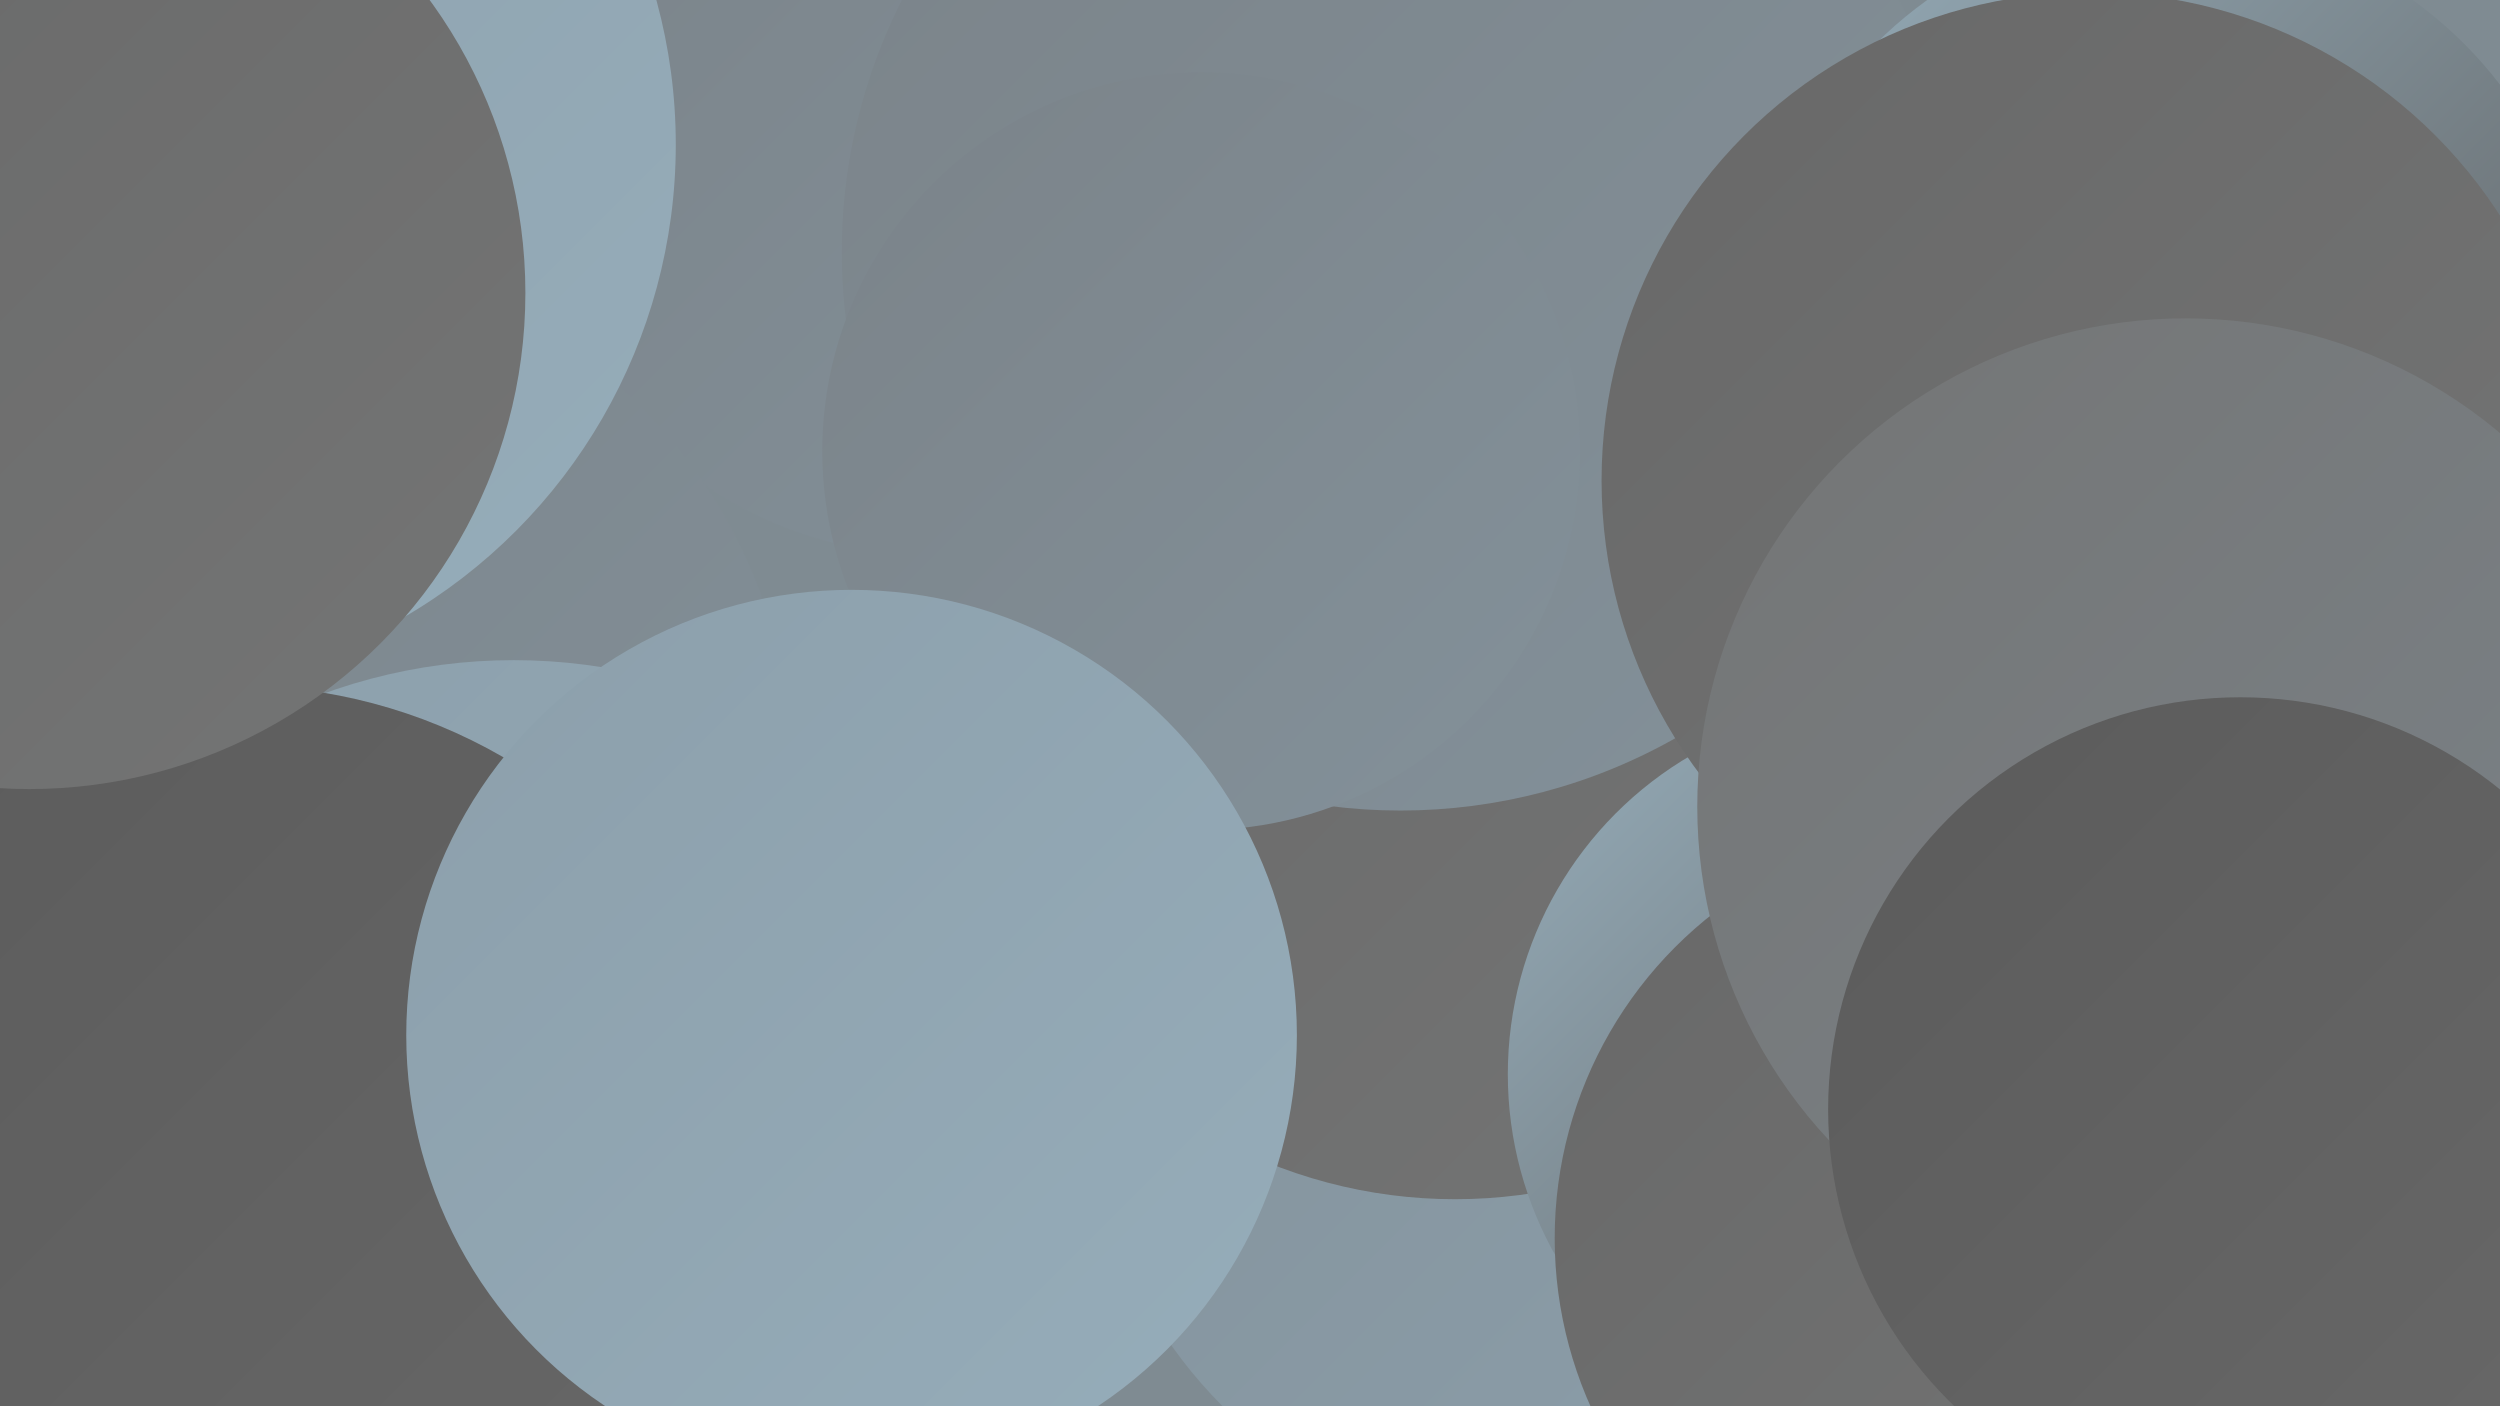
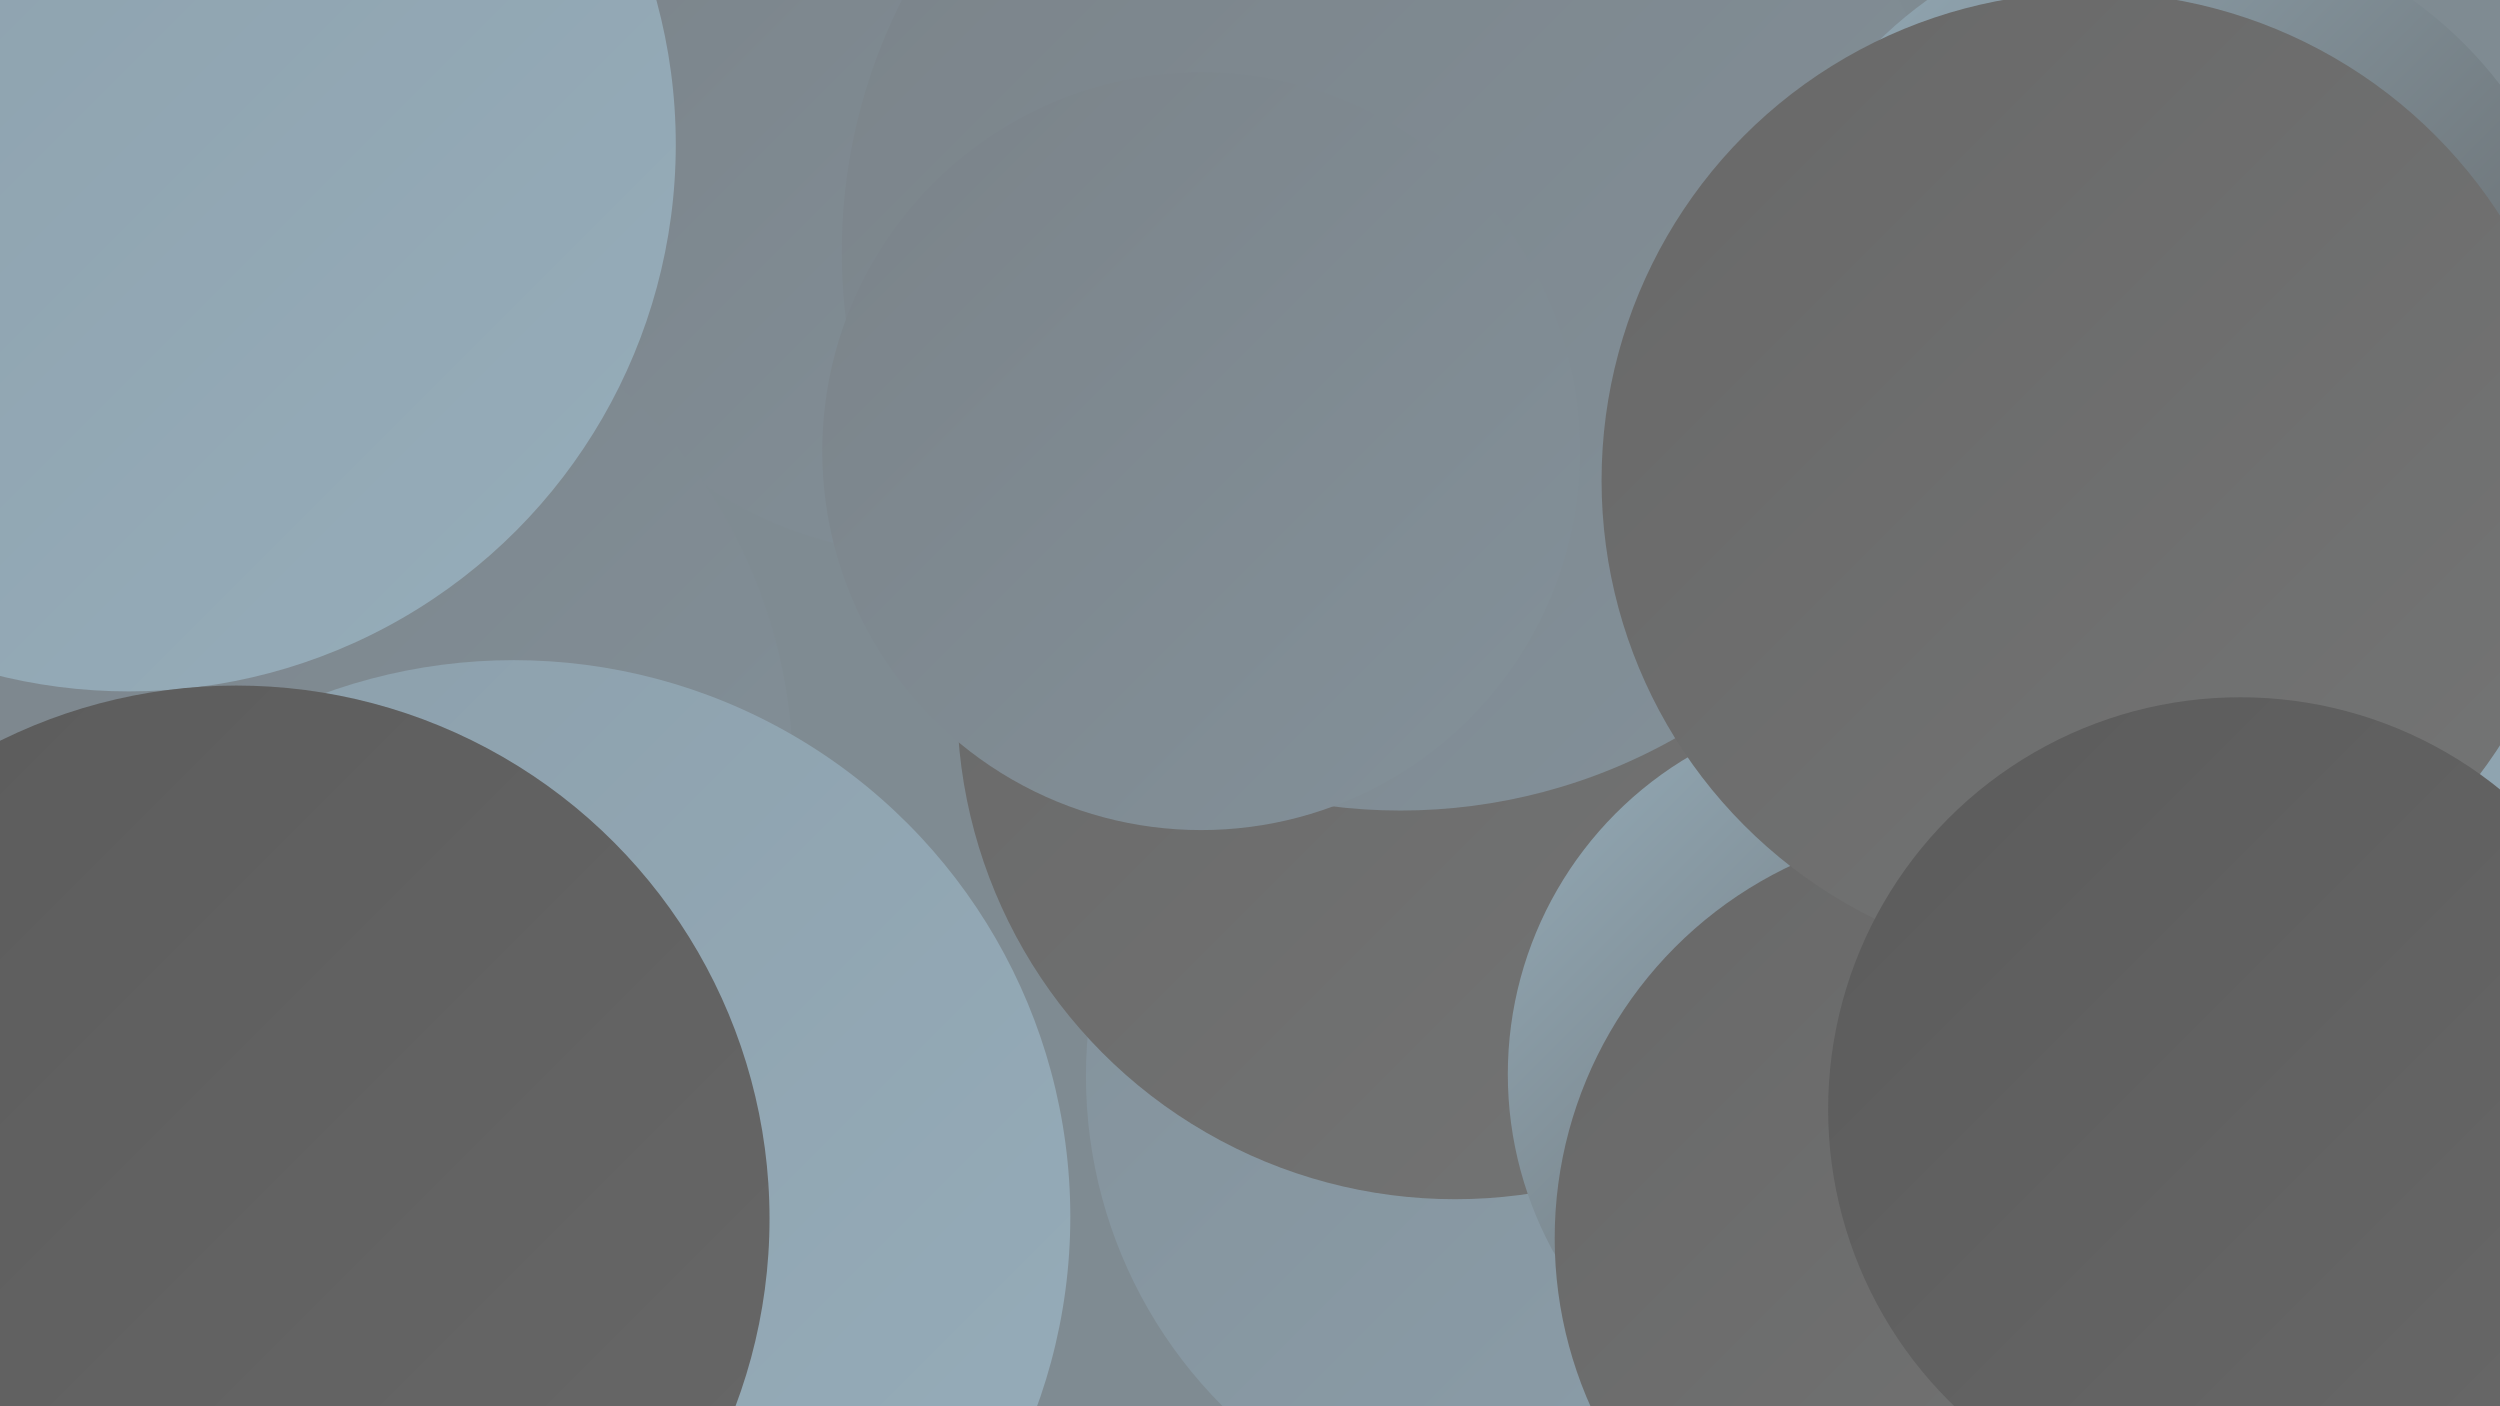
<svg xmlns="http://www.w3.org/2000/svg" width="1280" height="720">
  <defs>
    <linearGradient id="grad0" x1="0%" y1="0%" x2="100%" y2="100%">
      <stop offset="0%" style="stop-color:#5b5b5b;stop-opacity:1" />
      <stop offset="100%" style="stop-color:#686868;stop-opacity:1" />
    </linearGradient>
    <linearGradient id="grad1" x1="0%" y1="0%" x2="100%" y2="100%">
      <stop offset="0%" style="stop-color:#686868;stop-opacity:1" />
      <stop offset="100%" style="stop-color:#747575;stop-opacity:1" />
    </linearGradient>
    <linearGradient id="grad2" x1="0%" y1="0%" x2="100%" y2="100%">
      <stop offset="0%" style="stop-color:#747575;stop-opacity:1" />
      <stop offset="100%" style="stop-color:#7b8389;stop-opacity:1" />
    </linearGradient>
    <linearGradient id="grad3" x1="0%" y1="0%" x2="100%" y2="100%">
      <stop offset="0%" style="stop-color:#7b8389;stop-opacity:1" />
      <stop offset="100%" style="stop-color:#83919a;stop-opacity:1" />
    </linearGradient>
    <linearGradient id="grad4" x1="0%" y1="0%" x2="100%" y2="100%">
      <stop offset="0%" style="stop-color:#83919a;stop-opacity:1" />
      <stop offset="100%" style="stop-color:#8c9fab;stop-opacity:1" />
    </linearGradient>
    <linearGradient id="grad5" x1="0%" y1="0%" x2="100%" y2="100%">
      <stop offset="0%" style="stop-color:#8c9fab;stop-opacity:1" />
      <stop offset="100%" style="stop-color:#96adba;stop-opacity:1" />
    </linearGradient>
    <linearGradient id="grad6" x1="0%" y1="0%" x2="100%" y2="100%">
      <stop offset="0%" style="stop-color:#96adba;stop-opacity:1" />
      <stop offset="100%" style="stop-color:#5b5b5b;stop-opacity:1" />
    </linearGradient>
  </defs>
  <rect width="1280" height="720" fill="#7f8b92" />
  <circle cx="1207" cy="397" r="183" fill="url(#grad0)" />
  <circle cx="795" cy="551" r="239" fill="url(#grad4)" />
  <circle cx="476" cy="80" r="204" fill="url(#grad3)" />
  <circle cx="745" cy="359" r="255" fill="url(#grad1)" />
  <circle cx="717" cy="129" r="286" fill="url(#grad3)" />
  <circle cx="961" cy="550" r="189" fill="url(#grad6)" />
  <circle cx="53" cy="560" r="284" fill="url(#grad5)" />
  <circle cx="141" cy="396" r="265" fill="url(#grad3)" />
  <circle cx="263" cy="623" r="285" fill="url(#grad5)" />
  <circle cx="1111" cy="173" r="213" fill="url(#grad6)" />
  <circle cx="615" cy="231" r="194" fill="url(#grad3)" />
  <circle cx="66" cy="74" r="280" fill="url(#grad5)" />
  <circle cx="1278" cy="564" r="271" fill="url(#grad5)" />
  <circle cx="121" cy="624" r="273" fill="url(#grad0)" />
  <circle cx="1007" cy="634" r="211" fill="url(#grad1)" />
-   <circle cx="436" cy="530" r="228" fill="url(#grad5)" />
  <circle cx="1070" cy="246" r="250" fill="url(#grad1)" />
-   <circle cx="1119" cy="413" r="250" fill="url(#grad2)" />
  <circle cx="1147" cy="568" r="211" fill="url(#grad0)" />
-   <circle cx="15" cy="150" r="254" fill="url(#grad1)" />
</svg>